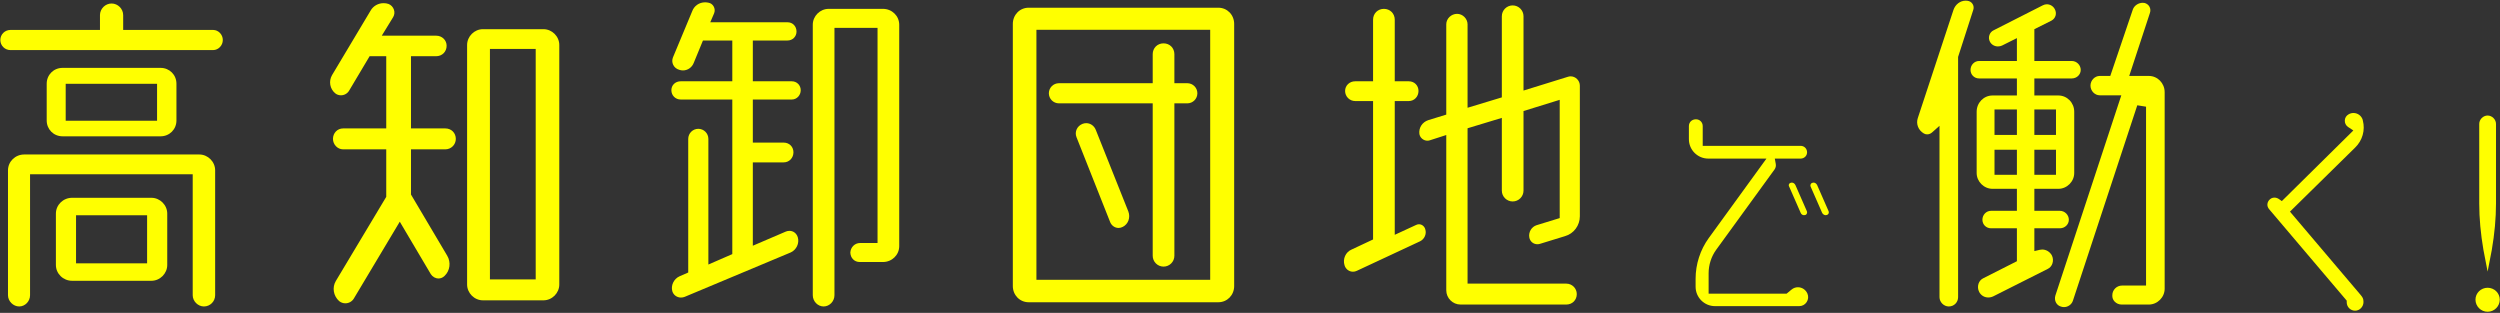
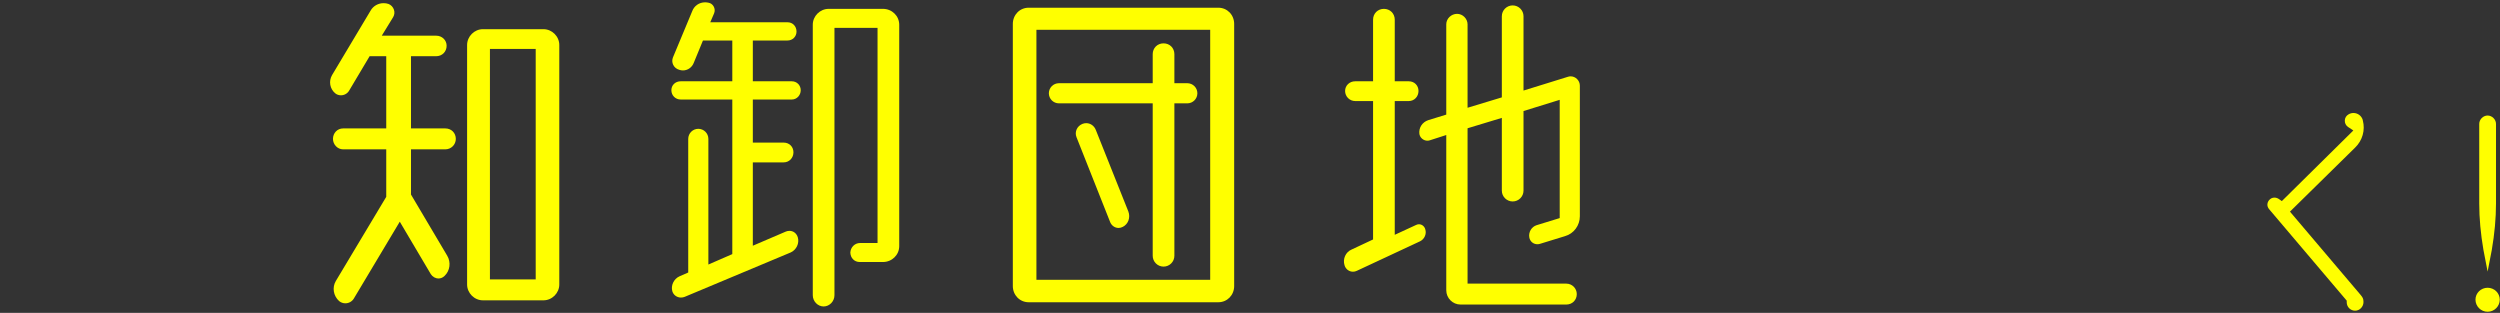
<svg xmlns="http://www.w3.org/2000/svg" width="100%" height="100%" viewBox="0 0 1670 209" version="1.1" xml:space="preserve" style="fill-rule:evenodd;clip-rule:evenodd;stroke-linejoin:round;stroke-miterlimit:2;">
  <rect x="0" y="0" width="1670" height="209" fill="#333333" stroke="none" />
  <g transform="matrix(1,0,0,1,-107,-161)">
    <g>
      <g transform="matrix(1,0,0,1,113.946,334.597)">
-         <path d="M0,-140.143C-3.709,-140.143 -6.728,-143.161 -6.728,-146.871C-6.728,-150.581 -3.709,-153.599 0,-153.599L59.832,-153.599L59.832,-163.511C59.832,-167.712 63.381,-171.262 67.583,-171.262C71.785,-171.262 75.335,-167.712 75.335,-163.511L75.335,-153.599L135.422,-153.599C138.931,-153.599 141.895,-150.518 141.895,-146.871C141.895,-143.224 138.931,-140.143 135.422,-140.143L0,-140.143ZM36.936,-92.927L97.976,-92.927L97.976,-117.615L36.936,-117.615L36.936,-92.927ZM34.816,-82.543C28.89,-82.543 24.248,-87.185 24.248,-93.111L24.248,-117.687C24.248,-123.613 28.89,-128.255 34.816,-128.255L100.351,-128.255C106.277,-128.255 110.919,-123.613 110.919,-117.687L110.919,-93.111C110.919,-87.185 106.277,-82.543 100.351,-82.543L34.816,-82.543ZM43.848,2.303L91.319,2.303L91.319,-29.808L43.848,-29.808L43.848,2.303ZM41.216,13.967C35.248,13.967 30.392,9.227 30.392,3.399L30.392,-30.904C30.392,-36.731 35.248,-41.472 41.216,-41.472L94.207,-41.472C99.936,-41.472 104.775,-36.633 104.775,-30.904L104.775,3.399C104.775,9.128 99.936,13.967 94.207,13.967L41.216,13.967ZM129.278,31.119C125.285,31.119 121.783,27.616 121.783,23.623L121.783,-57.2L13.128,-57.2L13.128,23.623C13.128,27.687 9.813,31.119 5.888,31.119C1.895,31.119 -1.608,27.616 -1.608,23.623L-1.608,-59.832C-1.608,-65.659 3.248,-70.4 9.216,-70.4L126.207,-70.4C131.935,-70.4 136.774,-65.56 136.774,-59.832L136.774,23.623C136.774,27.756 133.412,31.119 129.278,31.119" style="fill:rgb(255,255,0);fill-rule:nonzero;" />
-       </g>
+         </g>
      <g transform="matrix(1,0,0,1,0,-6473.28)">
        <path d="M434.273,6820.93L464.849,6820.93L464.849,6666.97L434.273,6666.97L434.273,6820.93ZM429.593,6834.9C423.865,6834.9 419.025,6830.06 419.025,6824.33L419.025,6664.34C419.025,6658.61 423.865,6653.77 429.593,6653.77L470.041,6653.77C475.769,6653.77 480.608,6658.61 480.608,6664.34L480.608,6824.33C480.608,6830.06 475.769,6834.9 470.041,6834.9L429.593,6834.9ZM337.68,6836.89C336.16,6836.89 334.718,6836.37 333.507,6835.37C329.694,6831.93 328.771,6826.32 331.313,6822.02L365.01,6765.77L365.01,6734.04L336.154,6734.04C332.507,6734.04 329.426,6730.84 329.426,6727.06C329.426,6723.14 332.381,6720.07 336.154,6720.07L365.01,6720.07L365.01,6671.83L353.904,6671.83L340.232,6694.8C339.103,6696.75 337.004,6697.94 334.738,6697.94C333.308,6697.94 331.979,6697.47 330.894,6696.58C327.361,6693.64 326.464,6688.56 328.775,6684.51L354.601,6641.3C356.344,6638.25 359.65,6636.39 363.257,6636.39C364.395,6636.39 365.515,6636.57 366.589,6636.94C368.25,6637.62 369.537,6638.99 370.126,6640.69C370.708,6642.38 370.541,6644.15 369.654,6645.68L362.028,6658.12L398.361,6658.12C402.277,6658.12 405.345,6661.07 405.345,6664.85C405.345,6668.83 402.343,6671.83 398.361,6671.83L381.538,6671.83L381.538,6720.07L404.505,6720.07C408.487,6720.07 411.489,6723.07 411.489,6727.06C411.489,6730.91 408.356,6734.04 404.505,6734.04L381.538,6734.04L381.538,6764.23L405.764,6805.13C408.347,6809.5 407.598,6815.15 403.981,6818.57C402.542,6820.01 400.998,6820.3 399.945,6820.3C397.857,6820.3 395.917,6819.2 394.754,6817.36L374.055,6782.37L343.307,6833.8C342.098,6835.72 339.98,6836.89 337.68,6836.89" style="fill:rgb(255,255,0);fill-rule:nonzero;" />
      </g>
      <g transform="matrix(1,0,0,1,561.904,168.499)">
        <path d="M0,191.268C-2.708,191.268 -5.034,189.58 -5.788,187.067C-6.895,183.194 -4.81,178.798 -1.031,177.097L4.834,174.531L4.834,85.274C4.834,81.565 7.853,78.547 11.562,78.547C15.272,78.547 18.29,81.565 18.29,85.274L18.29,169.213L34.274,162.247L34.274,58.979L-0.214,58.979C-3.699,58.979 -6.43,56.248 -6.43,52.763C-6.43,49.365 -3.757,46.803 -0.214,46.803L34.274,46.803L34.274,19.555L14.673,19.555L8.532,34.469C7.362,37.538 4.47,39.55 1.306,39.55C0.504,39.55 -0.291,39.42 -1.057,39.165L-1.182,39.126C-2.981,38.612 -4.408,37.441 -5.199,35.828C-5.967,34.263 -6.025,32.49 -5.364,30.837L7.446,0.094L7.47,0.029C8.79,-3.603 12.178,-5.949 16.101,-5.949C16.771,-5.949 17.449,-5.879 18.118,-5.739L18.285,-5.71C19.764,-5.488 21.054,-4.574 21.824,-3.202C22.635,-1.758 22.739,-0.072 22.109,1.423L19.556,7.379L71.209,7.379C74.607,7.379 77.169,10.052 77.169,13.596C77.169,16.937 74.551,19.555 71.209,19.555L47.986,19.555L47.986,46.803L74.025,46.803C77.367,46.803 79.985,49.421 79.985,52.763C79.985,56.19 77.312,58.979 74.025,58.979L47.986,58.979L47.986,87.763L68.649,87.763C72.339,87.763 75.121,90.545 75.121,94.234C75.121,98.007 72.278,100.962 68.649,100.962L47.986,100.962L47.986,156.64L70.087,147.167C70.831,146.871 71.655,146.706 72.47,146.706C75.095,146.706 77.286,148.439 78.052,151.122C79.17,155.033 77.085,159.429 73.306,161.13L2.468,190.794C1.695,191.102 0.85,191.268 0,191.268M95.273,197.217C91.349,197.217 88.033,193.785 88.033,189.721L88.033,8.988C88.033,3.259 92.873,-1.58 98.601,-1.58L134.953,-1.58C140.921,-1.58 145.776,3.161 145.776,8.988L145.776,156.954C145.776,162.781 140.921,167.521 134.953,167.521L119.337,167.521C115.817,167.521 113.157,164.777 113.121,161.125C113.335,157.591 116.164,154.833 119.593,154.833L131.296,154.833L131.296,11.107L102.513,11.107L102.513,189.721C102.513,193.785 99.197,197.217 95.273,197.217" style="fill:rgb(255,255,0);fill-rule:nonzero;" />
      </g>
      <g transform="matrix(1,0,0,1,854.193,215.781)">
        <path d="M0,97.489C-2.409,97.489 -4.599,95.986 -5.578,93.66L-28.082,36.887C-29.5,33.342 -27.76,29.432 -24.125,27.978C-23.308,27.651 -22.461,27.486 -21.607,27.486C-18.812,27.486 -16.307,29.234 -15.225,31.939L6.534,86.464C8.068,90.49 6.495,94.93 2.859,96.749C1.906,97.249 0.963,97.489 0,97.489M30.056,123.311C26.064,123.311 22.816,120.064 22.816,116.072L22.816,14.257L-39.831,14.257C-43.541,14.257 -46.559,11.239 -46.559,7.529C-46.559,3.819 -43.541,0.801 -39.831,0.801L22.816,0.801L22.816,-18.583C22.816,-22.71 25.929,-25.823 30.056,-25.823C34.184,-25.823 37.296,-22.71 37.296,-18.583L37.296,0.801L45.928,0.801C49.638,0.801 52.656,3.819 52.656,7.529C52.656,11.239 49.638,14.257 45.928,14.257L37.296,14.257L37.296,116.072C37.296,120.064 34.048,123.311 30.056,123.311M-54.863,132.127L61.216,132.127L61.216,-34.894L-54.863,-34.894L-54.863,132.127ZM-60.055,147.119C-65.98,147.119 -70.623,142.364 -70.623,136.295L-70.623,-38.806C-70.623,-44.876 -65.98,-49.63 -60.055,-49.63L66.664,-49.63C72.589,-49.63 77.231,-44.876 77.231,-38.806L77.231,136.295C77.231,142.364 72.589,147.119 66.664,147.119L-60.055,147.119Z" style="fill:rgb(255,255,0);fill-rule:nonzero;" />
      </g>
      <g transform="matrix(1,0,0,1,1010.8,186.55)">
        <path d="M0,155.95C-2.642,155.95 -4.912,154.22 -5.647,151.646C-6.99,147.421 -4.916,142.847 -0.95,141.148L13.412,134.408L13.412,41.951L1.452,41.951C-2.257,41.951 -5.275,38.933 -5.275,35.223C-5.275,31.595 -2.32,28.752 1.452,28.752L13.412,28.752L13.412,-12.392C13.412,-16.519 16.524,-19.632 20.652,-19.632C24.779,-19.632 27.892,-16.519 27.892,-12.392L27.892,28.752L37.292,28.752C40.981,28.752 43.764,31.534 43.764,35.223C43.764,38.996 40.921,41.951 37.292,41.951L27.892,41.951L27.892,131.303L42.133,124.73C42.801,124.398 43.417,124.25 44.051,124.25C45.96,124.25 47.682,125.571 48.238,127.461L48.27,127.563C49.311,130.685 47.75,134.249 44.718,135.676L2.488,155.383C1.688,155.762 0.857,155.95 0,155.95M71.852,177.886C66.589,177.886 62.308,173.604 62.308,168.342L62.308,64.643L51.222,68.207C50.735,68.361 50.216,68.441 49.696,68.441C47.097,68.442 44.75,66.464 44.351,63.939C43.798,59.878 46.229,56.057 50.272,54.709L62.308,51.007L62.308,-9.32C62.308,-13.106 65.623,-16.304 69.547,-16.304C73.268,-16.304 76.531,-13.04 76.531,-9.32L76.531,46.435L99.427,39.497L99.427,-14.696C99.427,-18.688 102.675,-21.936 106.667,-21.936C110.659,-21.936 113.907,-18.688 113.907,-14.696L113.907,34.942L143.492,25.769C144.115,25.553 144.757,25.443 145.4,25.443C148.727,25.443 151.538,28.281 151.538,31.639L151.538,118.934C151.538,125.074 147.485,130.52 141.682,132.178L124.984,137.315C124.376,137.507 123.775,137.6 123.176,137.6C120.53,137.6 118.319,135.788 117.801,133.194C117.084,129.614 119.225,125.956 122.674,124.867L138.083,120.126L138.083,41.137L113.907,48.628L113.907,101.783C113.907,105.775 110.659,109.023 106.667,109.023C102.675,109.023 99.427,105.775 99.427,101.783L99.427,53.195L76.531,60.134L76.531,163.918L142.506,163.918C146.357,163.918 149.49,167.051 149.49,170.902C149.49,174.883 146.488,177.886 142.506,177.886L71.852,177.886Z" style="fill:rgb(255,255,0);fill-rule:nonzero;" />
      </g>
      <g transform="matrix(1,0,0,1,1312.12,301.43)">
-         <path d="M0,3.319C-0.996,3.319 -1.877,2.723 -2.247,1.799L-10.021,-15.922L-10.055,-15.99C-10.341,-16.562 -10.207,-17.073 -10.102,-17.327C-9.996,-17.584 -9.724,-18.045 -9.101,-18.253L-8.936,-18.314C-8.696,-18.41 -8.444,-18.458 -8.188,-18.458C-7.214,-18.458 -6.247,-17.785 -5.78,-16.784L1.897,0.715C2.089,1.162 2.079,1.72 1.859,2.223C1.746,2.482 1.477,2.945 0.948,3.135C0.606,3.262 0.302,3.319 0,3.319M14.43,3.319C13.457,3.319 12.49,2.646 12.022,1.645L4.345,-15.853C4.158,-16.29 4.168,-16.828 4.382,-17.306C4.501,-17.571 4.793,-18.046 5.414,-18.253L5.58,-18.314C5.819,-18.41 6.071,-18.458 6.328,-18.458C7.301,-18.458 8.268,-17.785 8.735,-16.784L16.413,0.715C16.6,1.152 16.59,1.69 16.375,2.167C16.256,2.432 15.964,2.907 15.344,3.114L15.178,3.174C14.938,3.271 14.687,3.319 14.43,3.319M-59.509,64.067C-66.649,64.067 -72.458,58.258 -72.458,51.118L-72.458,45.742C-72.458,36.07 -69.351,26.449 -63.708,18.65L-25.131,-34.493L-63.989,-34.493C-71.129,-34.493 -76.938,-40.301 -76.938,-47.441L-76.938,-56.222C-76.938,-58.803 -74.915,-60.748 -72.232,-60.748C-69.694,-60.748 -67.706,-58.76 -67.706,-56.222L-67.706,-43.008L-2.344,-43.008C0.134,-43.008 2.003,-41.139 2.003,-38.66C2.003,-36.324 0.093,-34.493 -2.344,-34.493L-19.558,-34.493L-18.915,-30.956C-18.676,-29.64 -18.946,-28.342 -19.675,-27.299L-58.71,26.417C-61.968,30.897 -63.763,36.488 -63.763,42.158L-63.763,55.731L-11.652,55.731L-8.589,53.177C-6.991,51.75 -5.273,51.45 -4.113,51.45C-1.358,51.45 1.138,53.12 2.246,55.705C3.047,57.594 2.854,59.673 1.712,61.399C0.589,63.094 -1.216,64.067 -3.24,64.067L-59.509,64.067Z" style="fill:rgb(255,255,0);fill-rule:nonzero;" />
-       </g>
+         </g>
      <g transform="matrix(1,0,0,1,0,-6472.42)">
-         <path d="M1439.33,6723.56L1454.29,6723.56L1454.29,6706.56L1439.33,6706.56L1439.33,6723.56ZM1465.95,6723.56L1480.4,6723.56L1480.4,6706.56L1465.95,6706.56L1465.95,6723.56ZM1439.33,6750.19L1454.29,6750.19L1454.29,6733.44L1439.33,6733.44L1439.33,6750.19ZM1465.95,6750.19L1480.4,6750.19L1480.4,6733.44L1465.95,6733.44L1465.95,6750.19ZM1435.19,6832.14C1432.59,6832.14 1430.32,6830.77 1429.11,6828.48C1428.21,6826.77 1428.05,6824.76 1428.65,6822.94C1429.2,6821.29 1430.34,6819.99 1431.84,6819.28L1454.29,6807.91L1454.29,6785.91L1436.95,6785.91C1433.76,6785.91 1431.25,6783.41 1431.25,6780.21C1431.25,6776.93 1433.81,6774.25 1436.95,6774.25L1454.29,6774.25L1454.29,6759.55L1437.98,6759.55C1432.25,6759.55 1427.41,6754.71 1427.41,6748.98L1427.41,6708.02C1427.41,6702.05 1432.15,6697.2 1437.98,6697.2L1454.29,6697.2L1454.29,6685.82L1429.02,6685.82C1425.82,6685.82 1423.31,6683.32 1423.31,6680.12C1423.31,6676.83 1425.87,6674.16 1429.02,6674.16L1454.29,6674.16L1454.29,6658.88L1444.32,6663.87C1443.53,6664.23 1442.59,6664.44 1441.64,6664.44C1439.36,6664.44 1437.3,6663.24 1436.28,6661.31C1435.55,6659.92 1435.41,6658.35 1435.91,6656.87C1436.39,6655.43 1437.4,6654.28 1438.74,6653.65L1471.59,6636.97C1472.46,6636.51 1473.36,6636.28 1474.29,6636.28C1476.51,6636.28 1478.55,6637.53 1479.61,6639.54C1480.36,6640.94 1480.53,6642.5 1480.1,6643.92C1479.67,6645.34 1478.67,6646.52 1477.28,6647.26L1465.95,6652.92L1465.95,6674.16L1490.97,6674.16C1494.2,6674.16 1496.93,6676.89 1496.93,6680.12C1496.93,6683.26 1494.26,6685.82 1490.97,6685.82L1465.95,6685.82L1465.95,6697.2L1482.01,6697.2C1487.84,6697.2 1492.58,6702.05 1492.58,6708.02L1492.58,6748.98C1492.58,6754.71 1487.74,6759.55 1482.01,6759.55L1465.95,6759.55L1465.95,6774.25L1483.03,6774.25C1486.26,6774.25 1488.99,6776.98 1488.99,6780.21C1488.99,6783.36 1486.32,6785.91 1483.03,6785.91L1465.95,6785.91L1465.95,6801.15L1469.64,6800.28C1470.15,6800.16 1470.68,6800.1 1471.2,6800.1C1473.81,6800.1 1476.27,6801.58 1477.6,6803.95C1478.46,6805.59 1478.63,6807.6 1478.02,6809.41C1477.47,6811.07 1476.34,6812.37 1474.84,6813.08L1438.68,6831.29C1437.56,6831.85 1436.38,6832.14 1435.19,6832.14M1408.79,6838.14C1405.48,6838.14 1402.58,6835.23 1402.58,6831.92L1402.58,6717.47L1397.59,6721.91C1396.68,6722.71 1395.49,6723.18 1394.32,6723.18C1393.54,6723.18 1392.81,6722.98 1392.13,6722.58C1388.44,6720.44 1386.78,6716.22 1388.09,6712.3L1411.9,6640.1C1413.14,6636.37 1416.43,6633.86 1420.08,6633.86C1420.44,6633.86 1420.82,6633.89 1421.19,6633.94C1422.67,6634.1 1423.9,6634.85 1424.65,6636.02C1425.42,6637.2 1425.6,6638.65 1425.15,6640L1415.01,6671.45L1415.01,6831.92C1415.01,6835.41 1412.28,6838.14 1408.79,6838.14M1485.76,6838.56C1485.14,6838.56 1484.53,6838.47 1483.94,6838.28L1483.8,6838.24C1482.35,6837.86 1481.15,6836.92 1480.43,6835.61C1479.64,6834.19 1479.49,6832.42 1480.01,6830.78L1524.04,6697.09L1509.66,6697.09C1506.29,6697.09 1503.44,6694.12 1503.44,6690.61C1503.44,6687.11 1506.29,6684.14 1509.66,6684.14L1516.67,6684.14L1531.7,6639.86C1532.58,6637.21 1535.38,6635.29 1538.35,6635.29C1538.79,6635.29 1539.24,6635.33 1539.66,6635.42C1541.09,6635.84 1542.23,6636.74 1542.88,6637.97C1543.53,6639.19 1543.63,6640.64 1543.16,6642.05L1529.32,6684.14L1542.42,6684.14C1548.25,6684.14 1552.99,6689 1552.99,6694.97L1552.99,6826.29C1552.99,6832.02 1548.15,6836.86 1542.42,6836.86L1524.25,6836.86C1522.48,6836.86 1520.78,6836.14 1519.58,6834.88C1518.5,6833.75 1517.95,6832.3 1518.03,6830.79L1518.03,6830.64C1518.03,6827.07 1520.94,6824.17 1524.51,6824.17L1540.56,6824.17L1540.56,6704.69L1534.71,6703.75L1491.7,6834.31C1490.87,6836.81 1488.42,6838.56 1485.76,6838.56" style="fill:rgb(255,255,0);fill-rule:nonzero;" />
-       </g>
+         </g>
      <g transform="matrix(1,0,0,1,1680.21,236.475)">
        <path d="M0,132.069C-3.089,132.069 -5.602,129.556 -5.602,126.467L-5.602,125.366L-57.386,64.316C-58.266,63.324 -58.677,62.14 -58.589,60.927C-58.498,59.665 -57.878,58.49 -56.845,57.62C-55.8,56.715 -54.662,56.53 -53.885,56.53C-52.864,56.53 -51.832,56.853 -50.979,57.439L-48.936,58.844L-1.185,11.685L-4.787,9.284C-6.177,8.304 -6.962,6.717 -6.88,4.97C-6.8,3.257 -5.905,1.79 -4.425,0.944C-3.361,0.307 -2.264,0 -1.109,0C1.711,0 4.201,1.834 5.064,4.502L5.064,4.64L5.162,5.014C6.853,11.468 4.899,18.385 0.064,23.064L-43.515,65.892L3.541,121.356C4.956,123.083 5.602,123.871 5.602,126.288C5.602,129.422 3.036,132.069 0,132.069" style="fill:rgb(255,255,0);fill-rule:nonzero;" />
      </g>
      <g transform="matrix(1,0,0,1,1765.94,279.465)">
        <path d="M0,48.503C-1.863,37.694 -2.813,27.254 -2.813,17.532L-2.813,-35.69C-2.813,-38.674 -0.195,-41.292 2.789,-41.292C5.772,-41.292 8.39,-38.674 8.39,-35.69L8.39,17.532C8.39,27.254 7.44,37.694 5.566,48.561L2.789,62.969L0,48.503ZM2.789,89.795C-1.684,89.795 -5.322,86.157 -5.322,81.685C-5.322,77.312 -1.684,73.754 2.789,73.754C7.261,73.754 10.899,77.312 10.899,81.685C10.899,86.157 7.261,89.795 2.789,89.795" style="fill:rgb(255,255,0);fill-rule:nonzero;" />
      </g>
    </g>
  </g>
</svg>